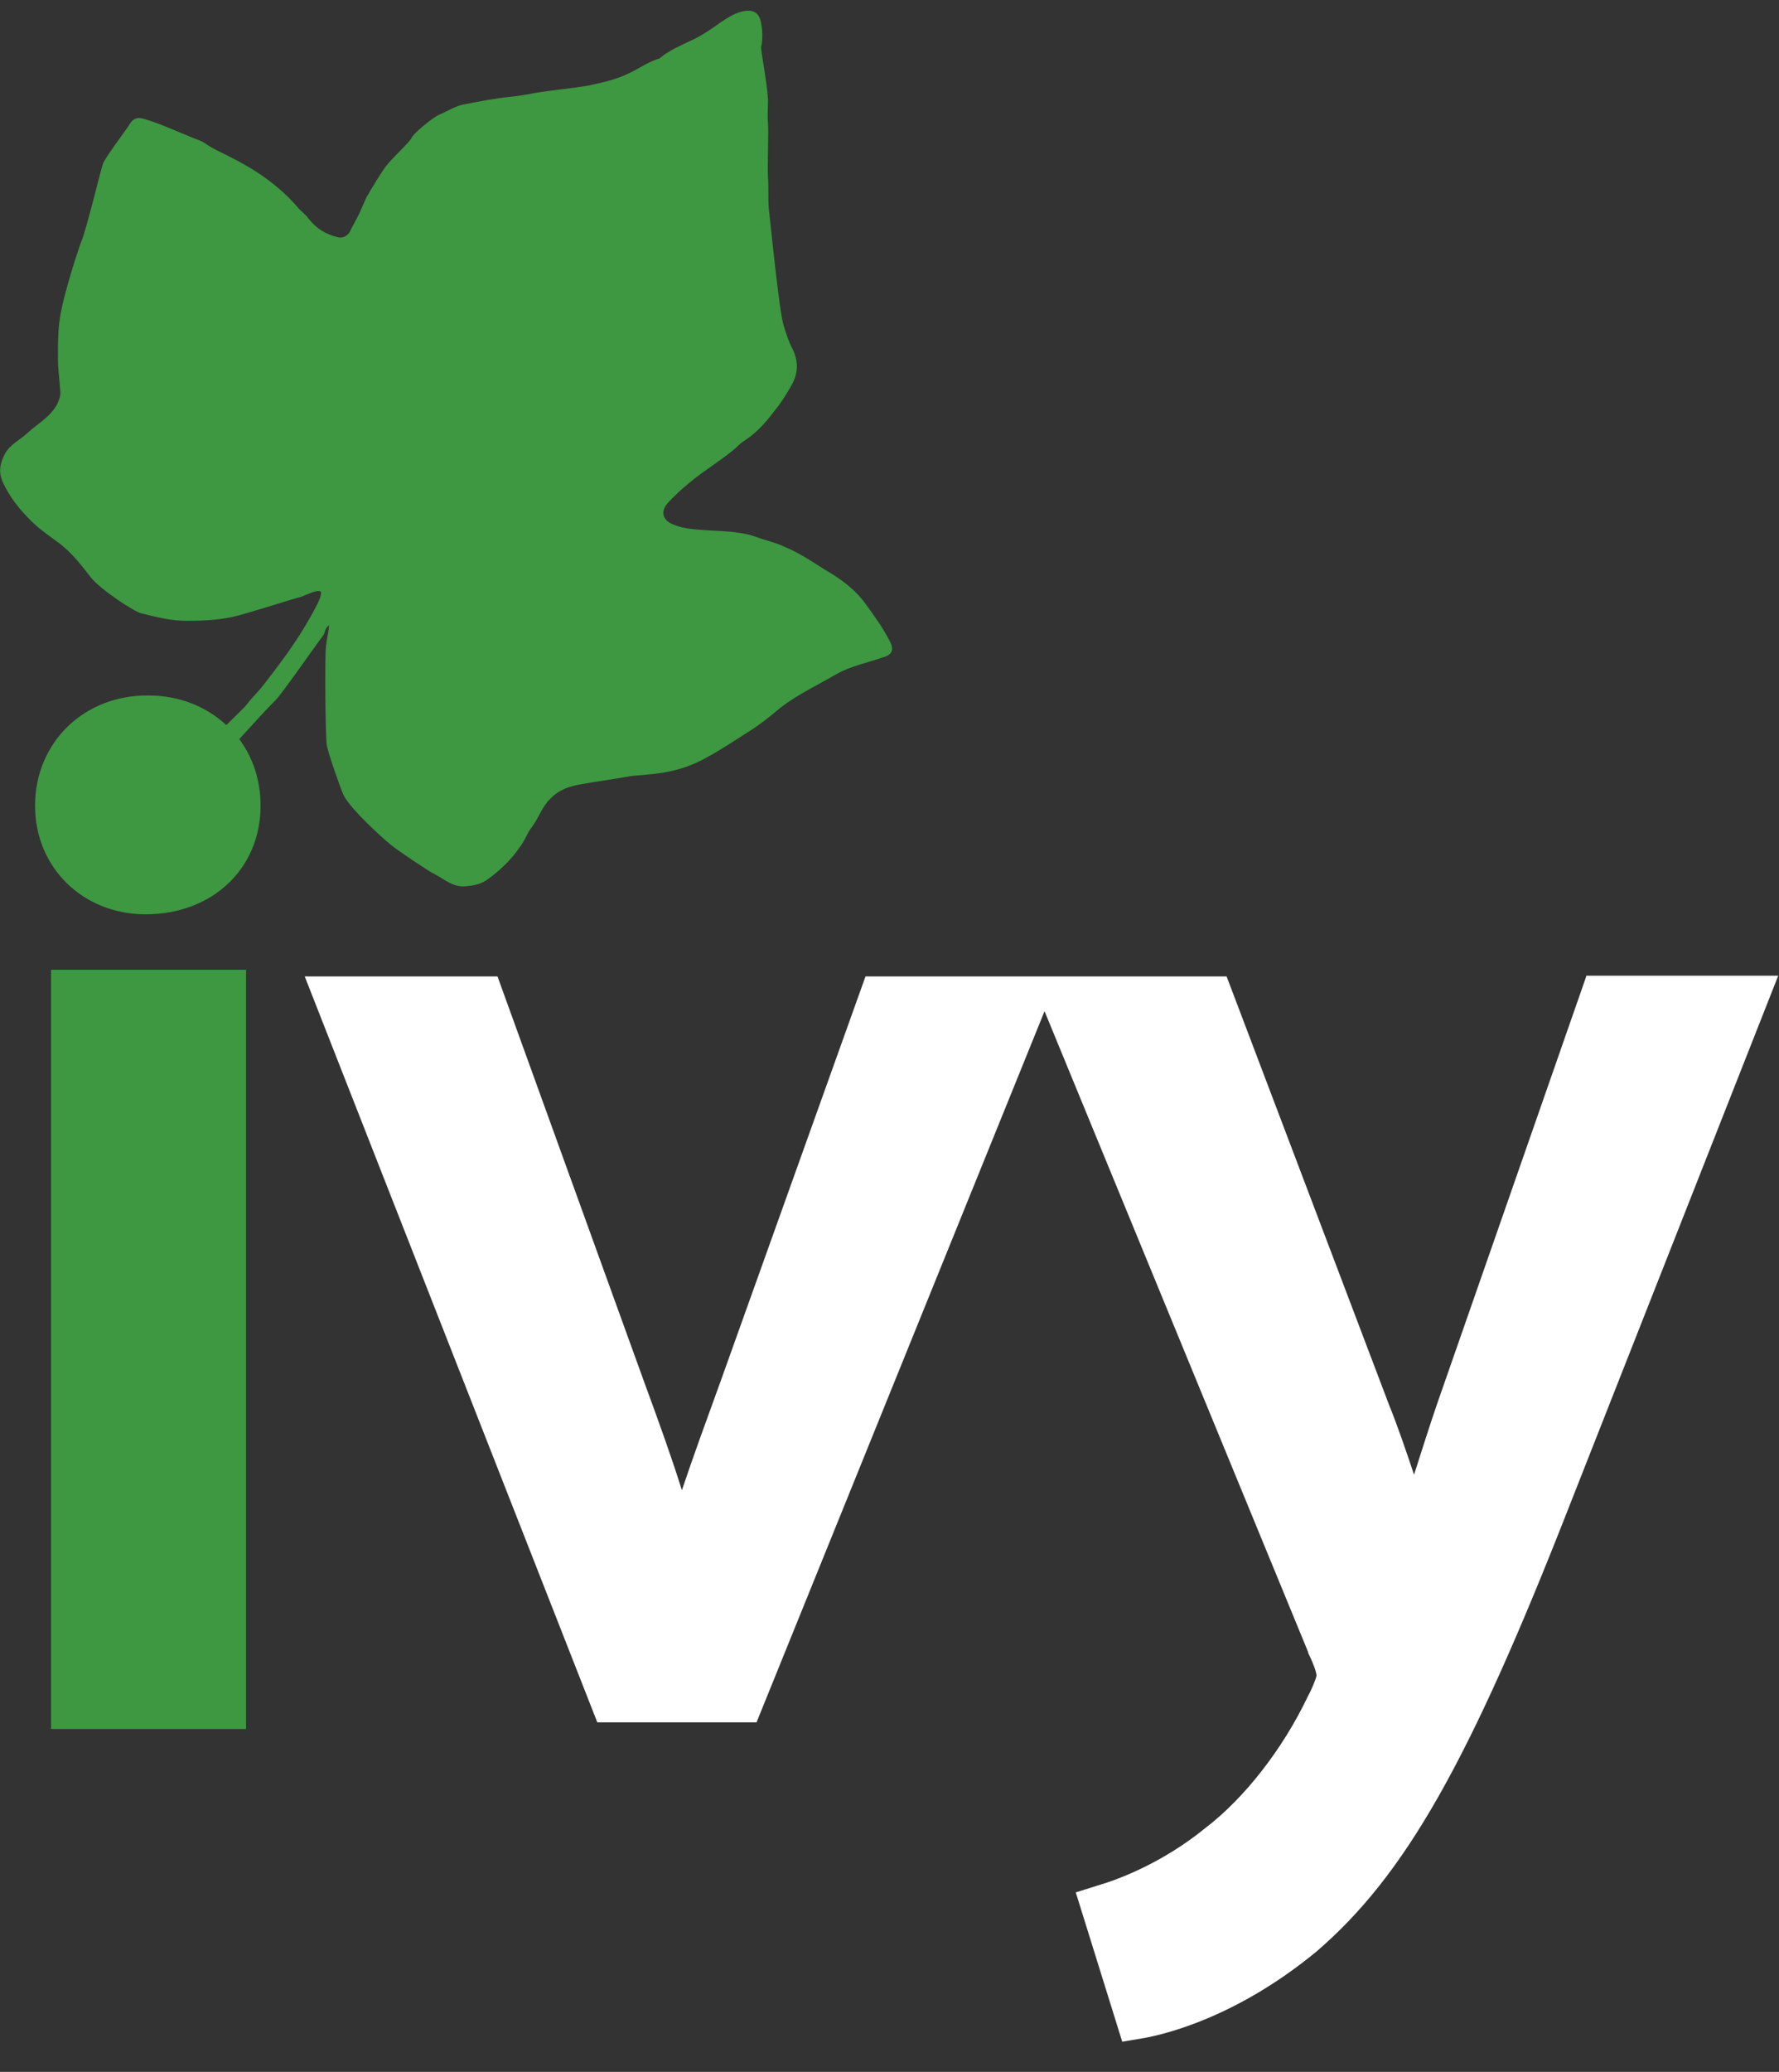
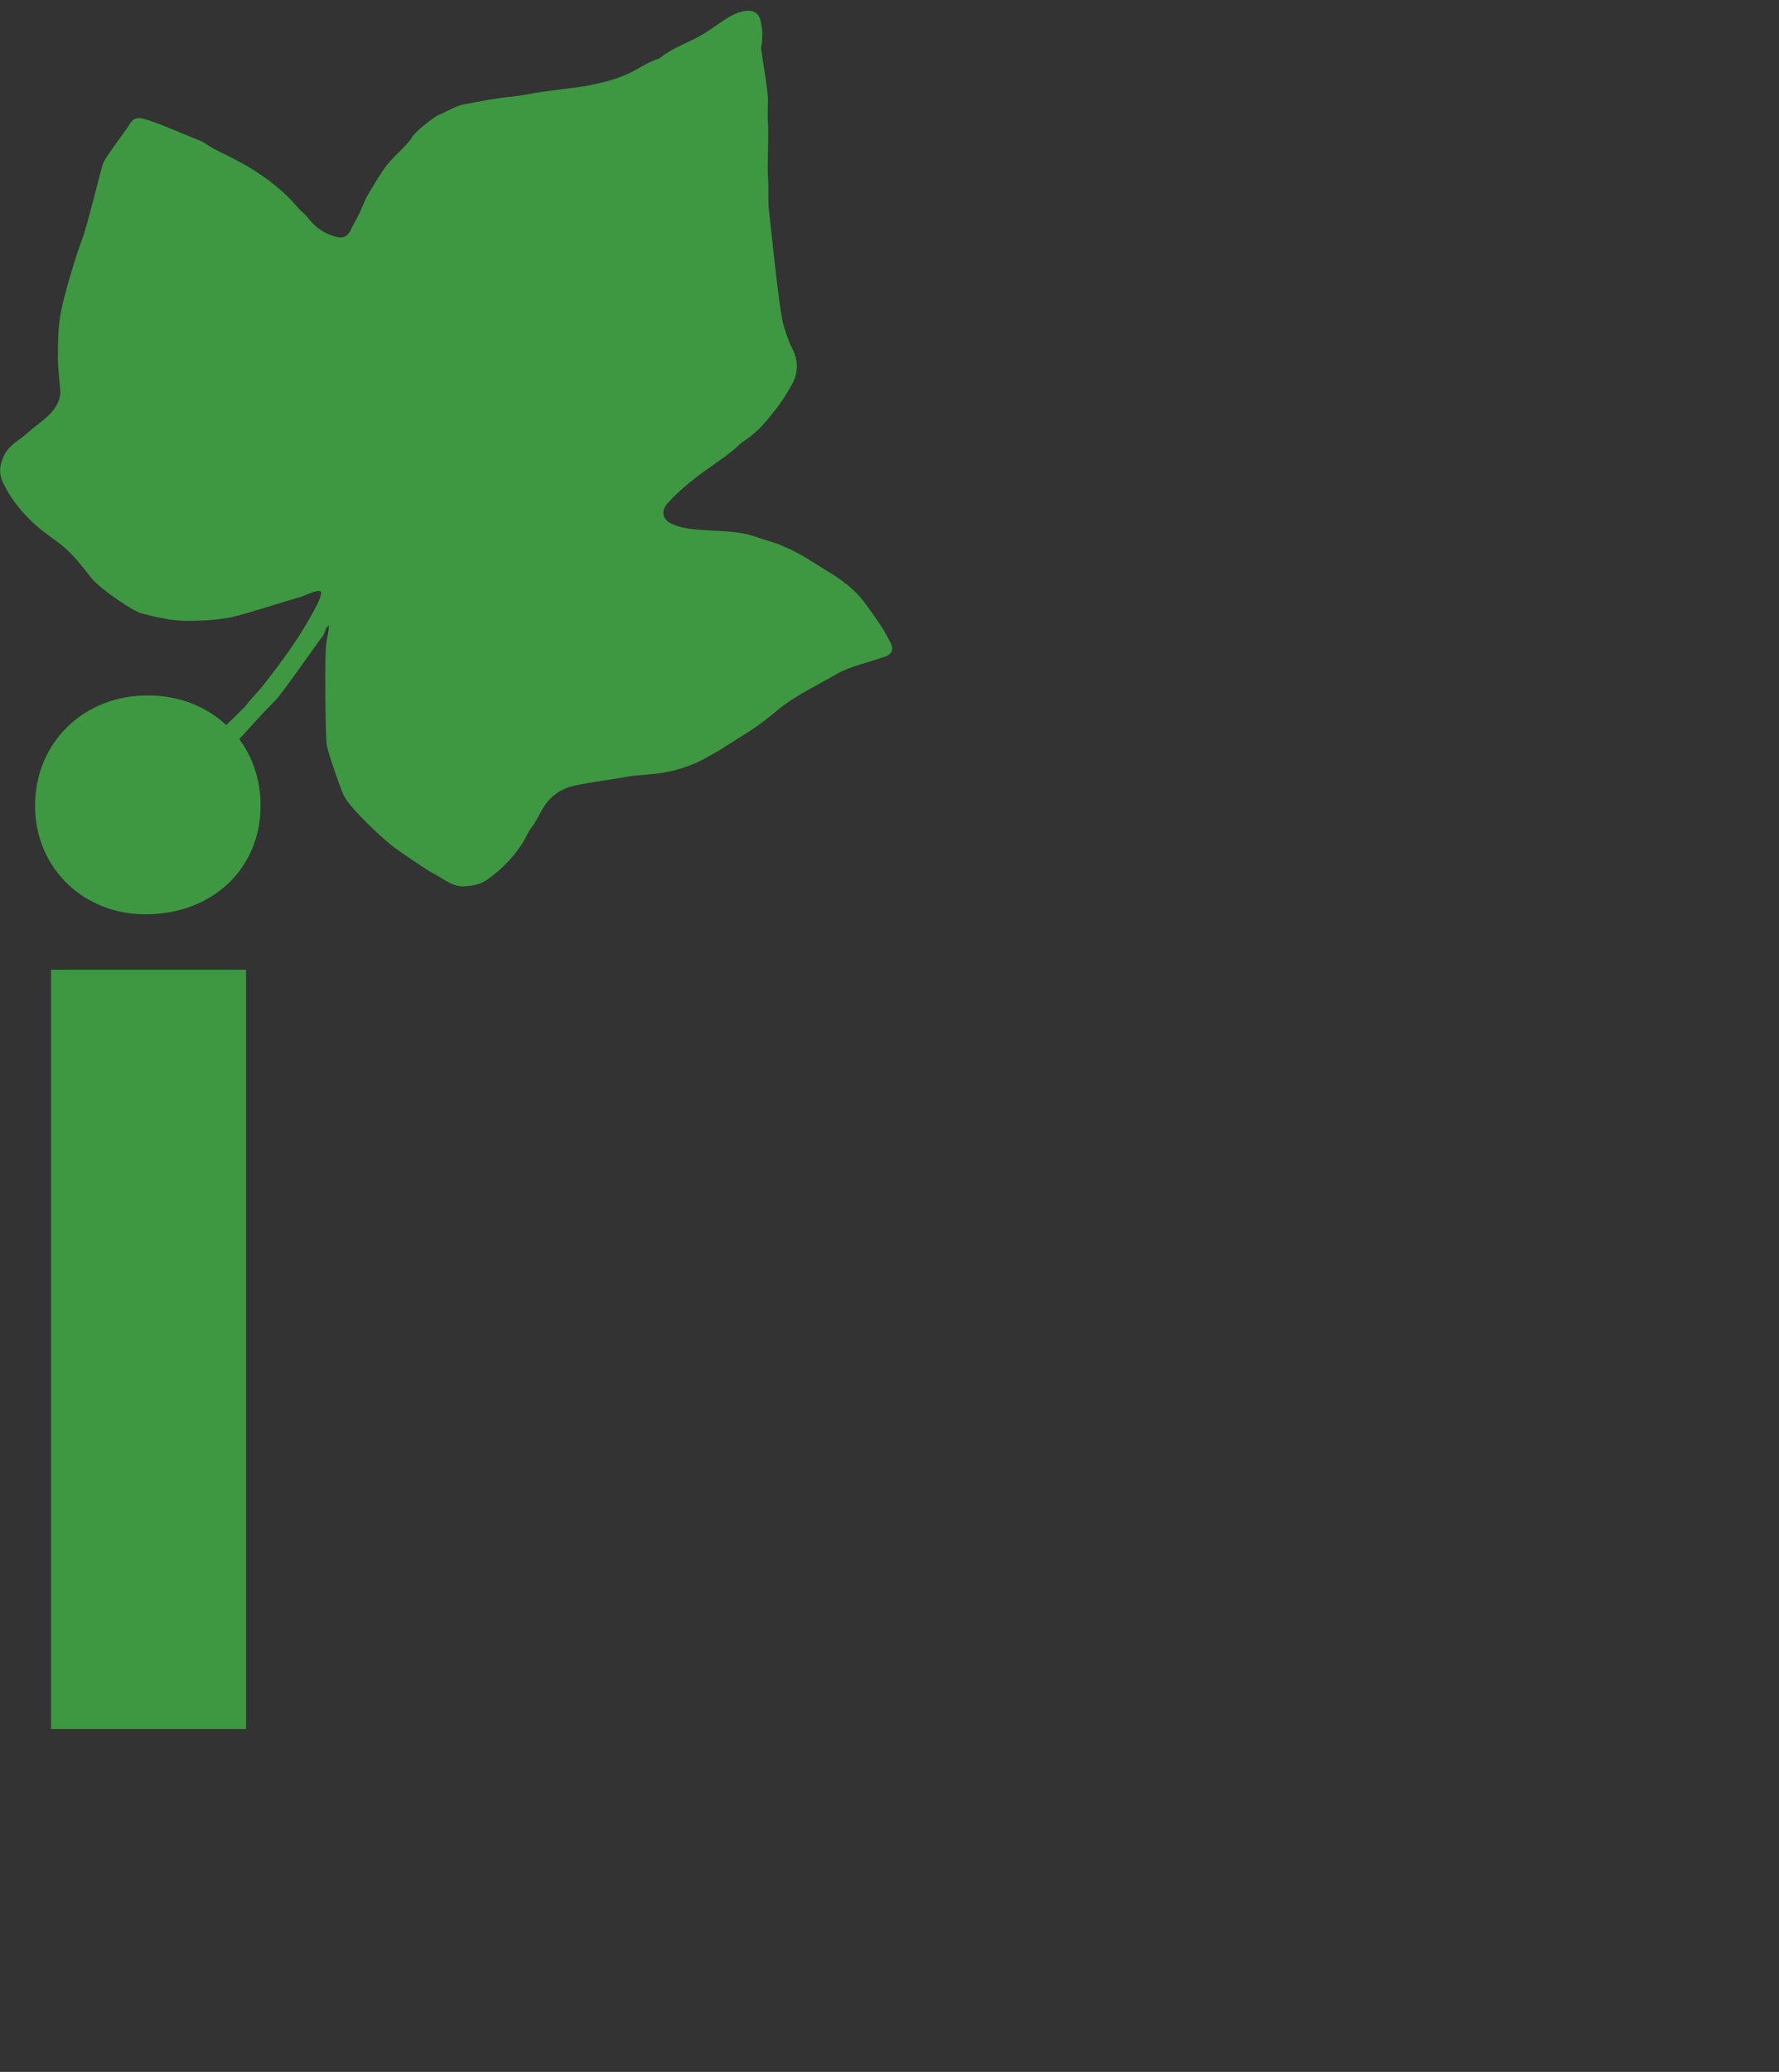
<svg xmlns="http://www.w3.org/2000/svg" width="61" height="71" viewBox="0 0 61 71" fill="none">
  <rect x="0" y="0" width="61" height="71" fill="#333333" stroke="none" />
  <g clip-path="url(#clip0_79_10)">
    <path d="M8.438 33.233H1.75V59.25H8.438V33.233Z" fill="#3D9841" />
    <path d="M30.54 22.035C30.305 21.553 29.991 21.123 29.678 20.692C29.312 20.186 28.816 19.831 28.293 19.527C27.849 19.248 27.405 18.944 26.909 18.741C26.595 18.59 26.229 18.514 25.89 18.387C25.289 18.184 24.662 18.21 24.061 18.159C23.721 18.134 23.382 18.108 23.042 17.956C22.703 17.804 22.65 17.5 22.912 17.222C23.356 16.74 23.878 16.335 24.427 15.955C24.74 15.727 25.054 15.524 25.341 15.246C25.419 15.17 25.498 15.119 25.576 15.068C25.994 14.79 26.308 14.41 26.595 14.03C26.804 13.776 26.987 13.472 27.144 13.194C27.379 12.788 27.379 12.358 27.17 11.952C27.039 11.699 26.961 11.446 26.882 11.192C26.726 10.812 26.386 7.317 26.36 7.139C26.334 6.785 26.36 6.43 26.334 6.075C26.308 5.746 26.36 4.505 26.334 4.226C26.308 3.947 26.334 3.694 26.334 3.415C26.308 2.858 26.073 1.667 26.099 1.617C26.151 1.338 26.151 1.085 26.099 0.806C26.046 0.426 25.811 0.299 25.419 0.401C25.132 0.477 24.923 0.629 24.688 0.781C24.374 1.009 24.035 1.237 23.695 1.389C23.329 1.566 22.964 1.718 22.65 1.971C22.624 1.997 22.598 2.022 22.546 2.022C22.18 2.149 21.866 2.377 21.527 2.529C21.109 2.731 20.639 2.833 20.168 2.934C19.568 3.035 18.941 3.086 18.34 3.187C18.078 3.238 17.791 3.289 17.53 3.314C17.007 3.365 16.485 3.466 15.962 3.567C15.623 3.618 15.335 3.821 15.022 3.947C14.787 4.074 14.16 4.581 14.108 4.733C14.055 4.859 13.454 5.417 13.298 5.619C13.167 5.746 12.697 6.531 12.566 6.759C12.488 6.937 12.409 7.114 12.331 7.291C12.227 7.519 12.096 7.722 11.992 7.95C11.913 8.077 11.756 8.178 11.574 8.127C11.156 8.026 10.842 7.823 10.581 7.494C10.476 7.342 10.32 7.241 10.215 7.114C9.588 6.379 8.778 5.822 7.916 5.391C7.629 5.239 7.315 5.113 7.028 4.91C6.923 4.834 6.767 4.783 6.636 4.733C6.061 4.505 5.539 4.251 4.938 4.074C4.677 3.998 4.546 4.074 4.416 4.302C4.363 4.403 3.606 5.391 3.527 5.619C3.475 5.746 2.953 7.899 2.796 8.254C2.77 8.305 2.143 10.129 2.038 11.015C1.986 11.42 1.986 11.851 1.986 12.256C1.986 12.636 2.038 12.991 2.064 13.371C2.09 13.548 2.038 13.675 1.96 13.852C1.725 14.283 1.307 14.511 0.967 14.815C0.706 15.068 0.34 15.22 0.157 15.575C0.001 15.879 -0.052 16.158 0.079 16.487C0.314 17.019 0.68 17.475 1.098 17.88C1.385 18.159 1.725 18.387 2.064 18.64C2.482 18.97 2.796 19.375 3.109 19.78C3.449 20.211 4.651 20.996 4.86 21.021C5.356 21.148 5.878 21.275 6.401 21.275C6.923 21.275 7.446 21.25 7.942 21.148C8.334 21.072 9.823 20.591 10.189 20.489C10.424 20.439 10.607 20.312 10.842 20.262C10.999 20.236 11.025 20.262 10.999 20.388C10.973 20.642 10.293 21.756 10.058 22.085C9.849 22.415 9.066 23.453 8.883 23.656C8.752 23.808 8.595 23.96 8.465 24.137C8.413 24.213 8.099 24.517 7.759 24.847C7.08 24.213 6.14 23.833 5.095 23.833C2.874 23.808 1.202 25.455 1.202 27.608C1.202 29.736 2.848 31.332 4.99 31.332C7.289 31.332 8.935 29.761 8.935 27.608C8.935 26.747 8.674 25.961 8.204 25.328C8.595 24.897 9.222 24.213 9.431 24.011C9.614 23.859 10.894 22.009 11.077 21.782C11.156 21.68 11.13 21.528 11.286 21.427C11.26 21.68 11.208 21.883 11.182 22.111C11.13 22.44 11.156 25.303 11.208 25.556C11.286 25.911 11.678 27.025 11.783 27.253C12.018 27.735 13.272 28.875 13.533 29.052C13.742 29.204 14.656 29.837 14.918 29.964C15.257 30.141 15.544 30.42 15.989 30.369C16.276 30.344 16.511 30.293 16.746 30.116C17.164 29.812 17.556 29.432 17.843 29.001C18 28.799 18.078 28.545 18.235 28.343C18.47 28.039 18.575 27.659 18.862 27.38C19.176 27.051 19.515 26.949 19.933 26.873C20.508 26.772 21.083 26.696 21.631 26.595C21.814 26.569 21.997 26.569 22.18 26.544C22.912 26.493 23.617 26.316 24.27 25.936C24.74 25.683 25.184 25.379 25.628 25.1C26.046 24.847 26.412 24.543 26.778 24.239C27.379 23.783 28.032 23.479 28.685 23.099C29.181 22.82 29.73 22.719 30.226 22.541C30.54 22.465 30.67 22.313 30.54 22.035Z" fill="#3D9841" />
-     <path d="M54.39 33.461L49.296 48.053C49.008 48.889 48.747 49.725 48.486 50.536C48.199 49.674 47.911 48.838 47.624 48.129L42.059 33.461H36.26H35.267H29.677L24.687 47.394C24.217 48.686 23.773 49.902 23.381 51.068C23.041 49.978 22.623 48.813 22.101 47.394L17.059 33.461H10.449L20.481 59.022H25.941L35.816 34.652L44.855 56.615V56.641C45.116 57.173 45.142 57.375 45.142 57.426C45.116 57.553 44.959 57.933 44.855 58.11C43.993 59.934 42.66 61.631 41.328 62.645C39.839 63.861 38.298 64.418 37.697 64.595L36.887 64.849L38.48 69.966L39.238 69.839C39.917 69.712 42.373 69.155 45.142 66.875C48.173 64.266 50.367 60.415 53.815 51.6L60.973 33.436H54.39V33.461Z" fill="white" />
  </g>
  <defs>
    <clipPath id="clip0_79_10">
      <rect width="61" height="69.639" fill="white" transform="translate(0 0.377)" />
    </clipPath>
  </defs>
</svg>